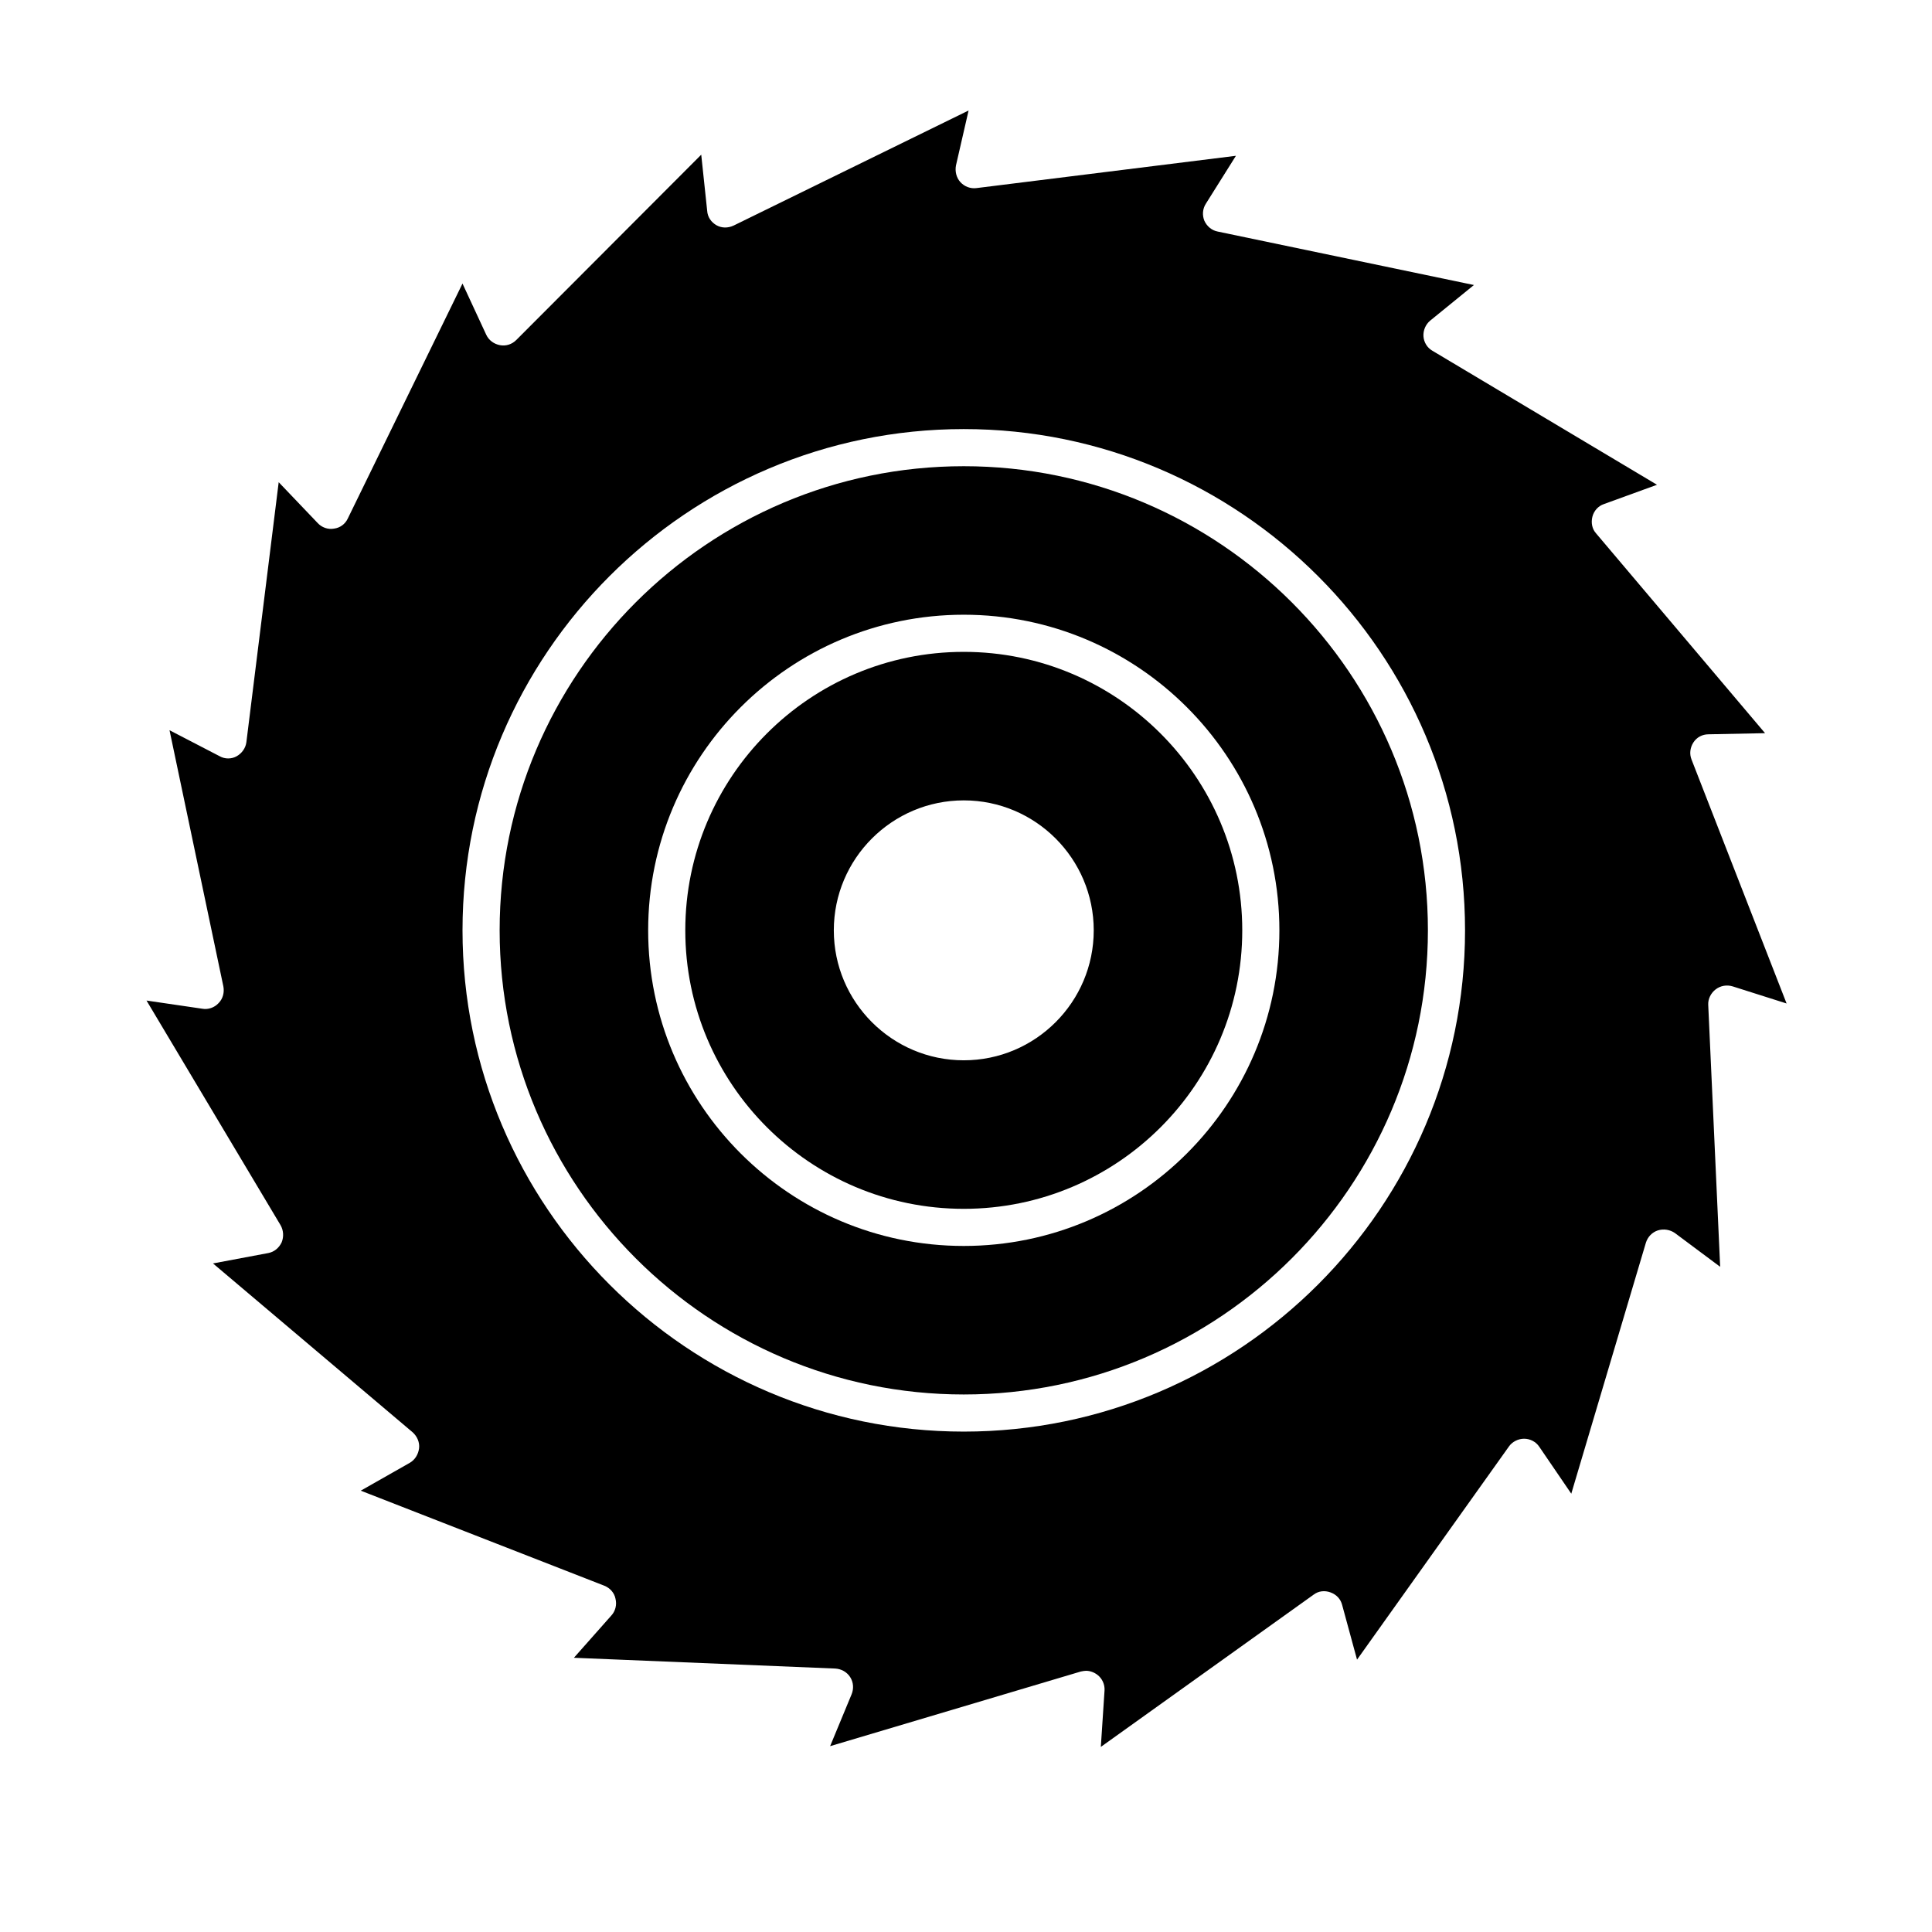
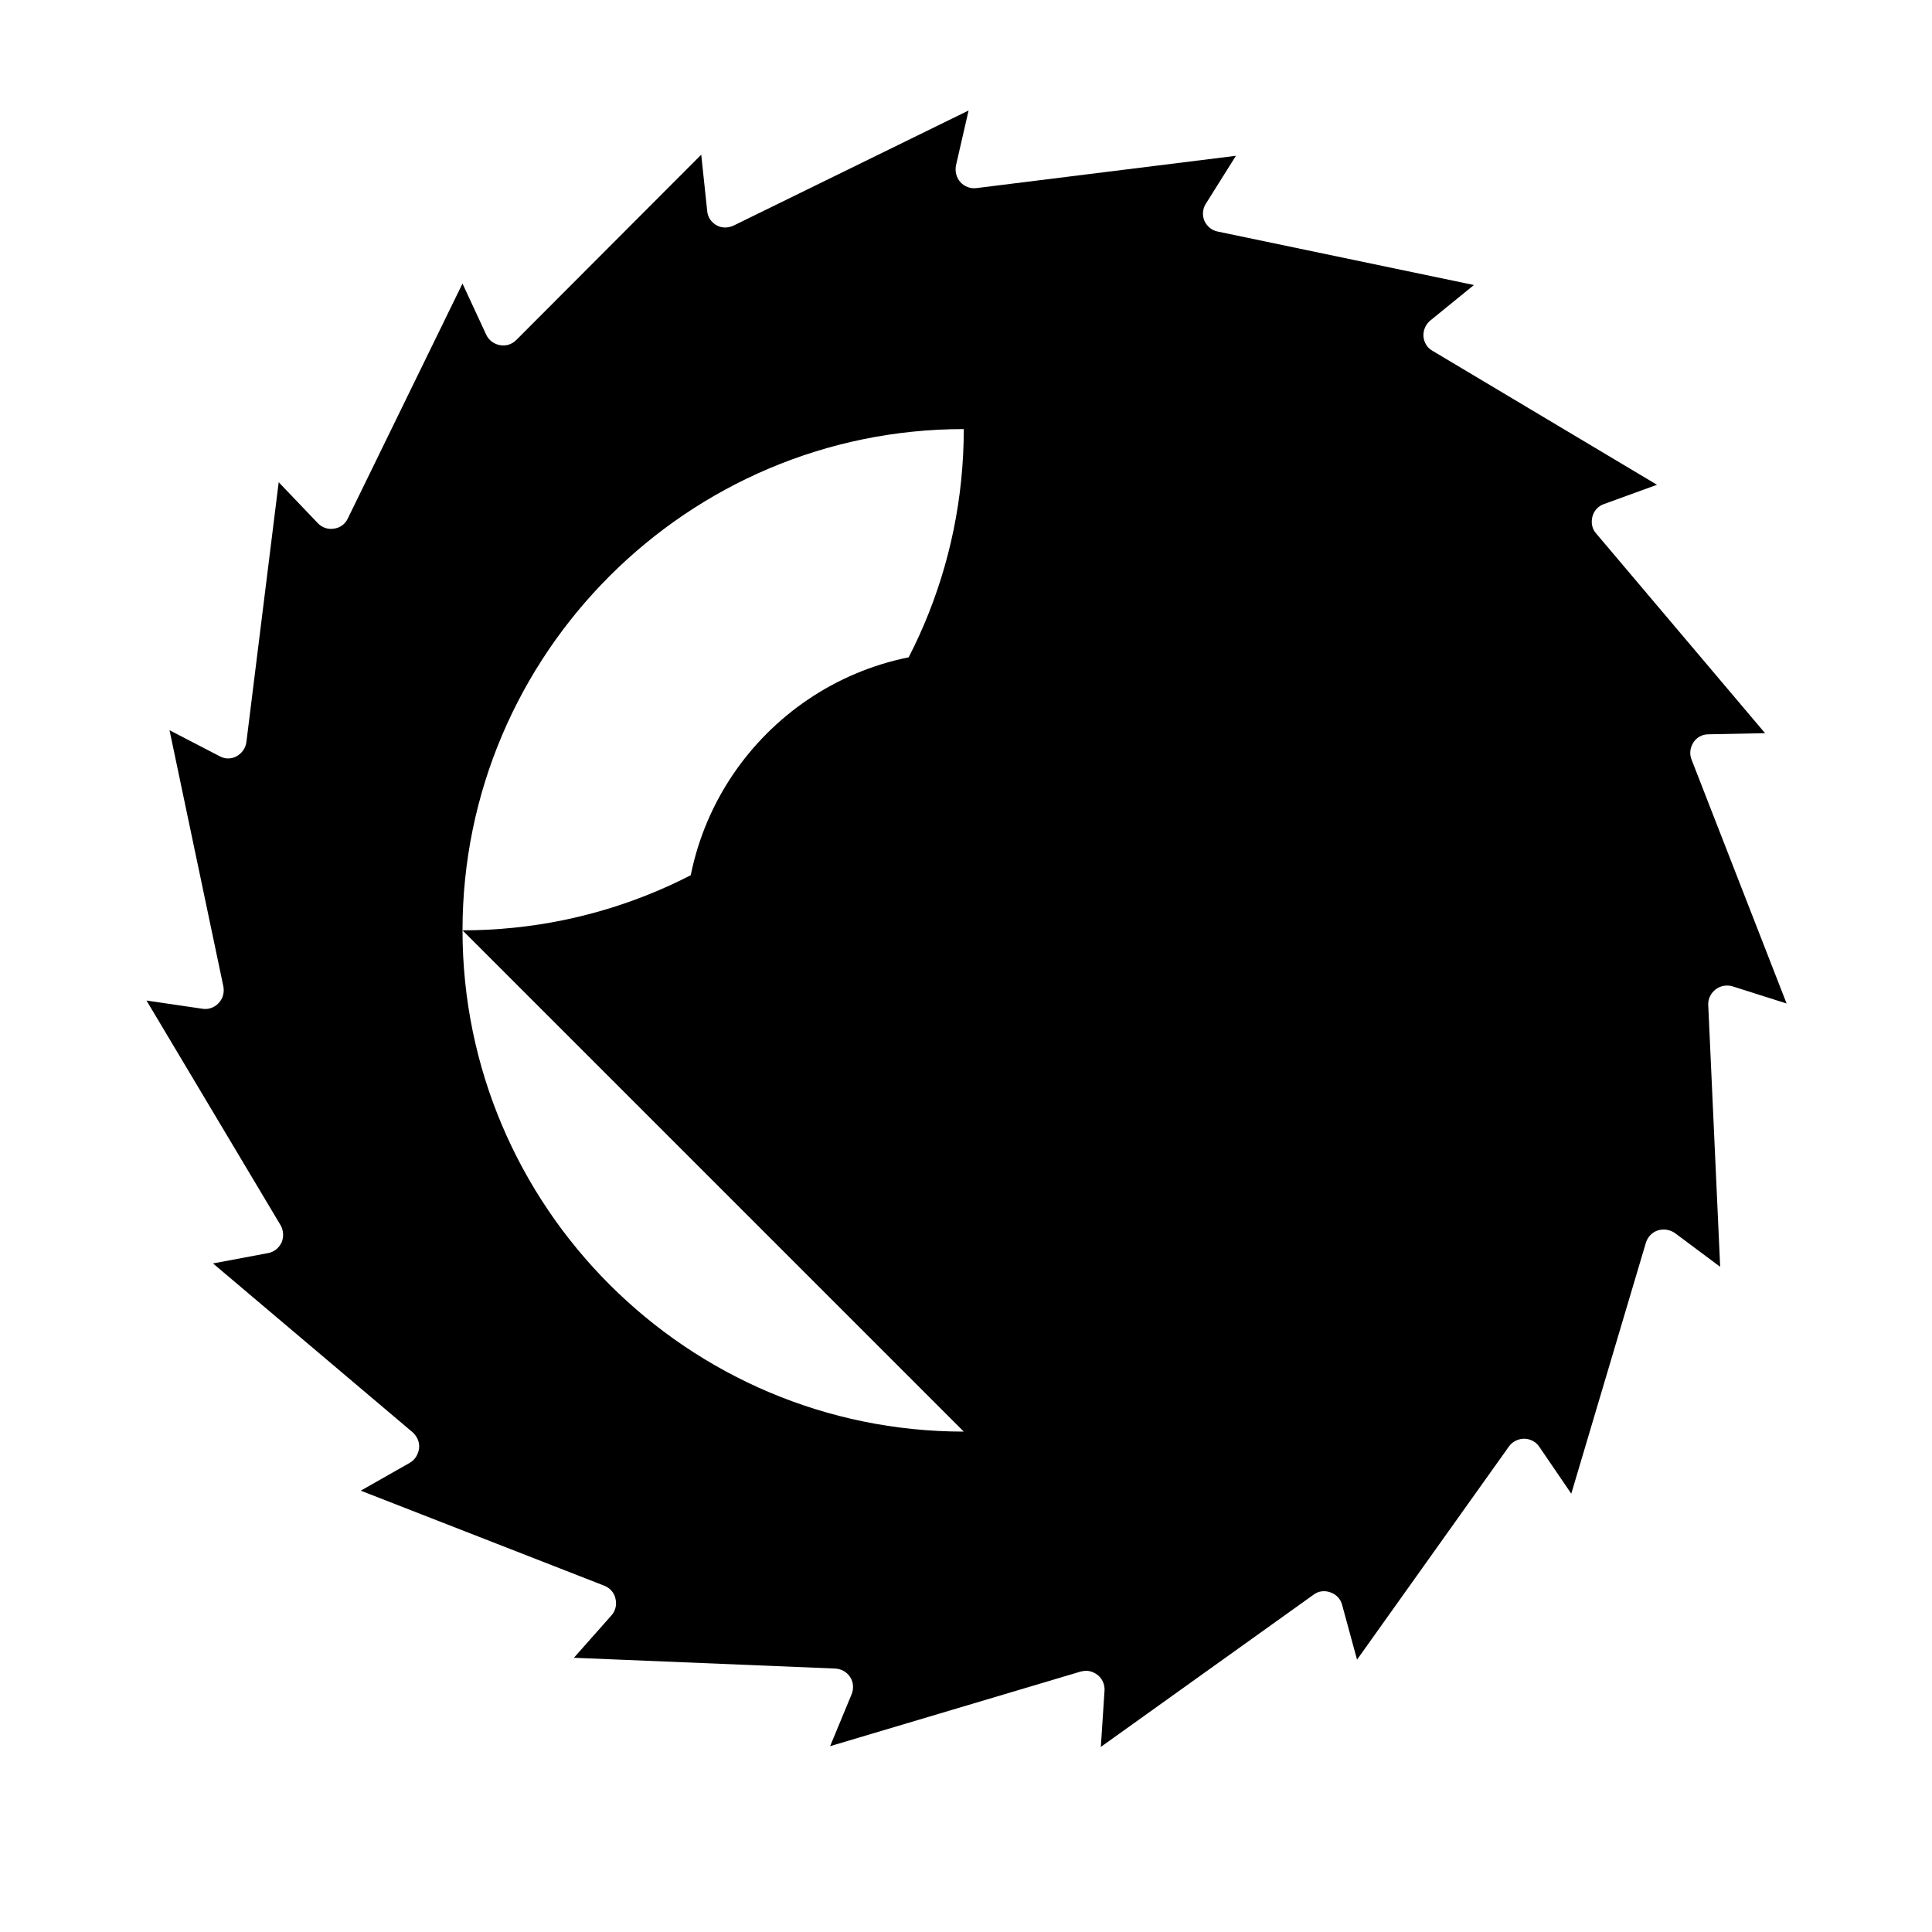
<svg xmlns="http://www.w3.org/2000/svg" fill="#000000" width="800px" height="800px" version="1.1" viewBox="144 144 512 512">
  <g>
-     <path d="m399.41 267.55c-67.797 0-123 55.203-123 123s55.203 123 123 123 123-55.203 123-123c0.004-67.797-55.199-123-123-123zm0 206.64c-46.148 0-83.641-37.492-83.641-83.641 0-46.148 37.492-83.641 83.641-83.641s83.641 37.492 83.641 83.641c0 46.152-37.488 83.641-83.641 83.641z" />
    <path d="m399.41 316.75c-40.738 0-73.801 33.062-73.801 73.801s33.062 73.801 73.801 73.801 73.801-33.062 73.801-73.801c0-40.637-33.062-73.801-73.801-73.801zm0 108.24c-18.992 0-34.441-15.449-34.441-34.441 0-18.992 15.449-34.441 34.441-34.441s34.441 15.449 34.441 34.441c0 18.992-15.449 34.441-34.441 34.441z" />
-     <path d="m596.7 410.33c-0.098-1.574 0.688-3.148 1.969-4.133 1.277-0.984 2.953-1.277 4.527-0.789l14.27 4.527-25.191-64.648c-0.59-1.477-0.395-3.148 0.492-4.527 0.887-1.379 2.363-2.164 4.035-2.164l14.957-0.297-44.773-52.938c-1.082-1.18-1.379-2.856-0.984-4.43 0.395-1.574 1.574-2.856 3.051-3.344l14.07-5.117-59.531-35.523c-1.379-0.789-2.262-2.262-2.363-3.836-0.098-1.574 0.59-3.148 1.77-4.133l11.609-9.445-67.895-14.168c-1.574-0.297-2.856-1.379-3.543-2.856-0.59-1.477-0.492-3.148 0.395-4.527l7.969-12.695-68.781 8.562c-1.574 0.195-3.148-0.395-4.231-1.574-1.082-1.18-1.477-2.856-1.18-4.43l3.344-14.562-62.289 30.504c-1.477 0.688-3.148 0.688-4.527-0.098-1.379-0.789-2.363-2.164-2.461-3.836l-1.574-14.859-49.004 49.102c-1.18 1.18-2.754 1.672-4.328 1.379-1.574-0.297-2.953-1.277-3.641-2.754l-6.297-13.578-30.406 62.289c-0.688 1.477-2.066 2.461-3.641 2.656-1.574 0.297-3.246-0.297-4.328-1.477l-10.332-10.824-8.562 68.879c-0.195 1.574-1.18 2.953-2.559 3.738-1.379 0.789-3.148 0.789-4.527 0l-13.285-6.887 14.27 67.895c0.297 1.574-0.098 3.246-1.277 4.43-1.082 1.18-2.754 1.77-4.328 1.477l-14.762-2.164 35.523 59.531c0.789 1.379 0.887 3.051 0.297 4.527-0.688 1.477-1.969 2.559-3.543 2.856l-14.66 2.754 52.938 44.773c1.18 1.082 1.871 2.656 1.672 4.231-0.195 1.574-1.082 3.051-2.461 3.836l-12.988 7.379 64.551 25.191c1.477 0.59 2.656 1.871 2.953 3.445 0.395 1.574 0 3.246-1.082 4.43l-9.938 11.219 69.273 2.856c1.574 0.098 3.051 0.887 3.938 2.262 0.887 1.379 0.984 3.051 0.395 4.527l-5.707 13.777 66.422-19.777c0.492-0.098 0.984-0.195 1.379-0.195 1.082 0 2.164 0.395 3.051 1.082 1.277 0.984 1.969 2.559 1.871 4.133l-0.984 14.957 56.383-40.344c1.277-0.984 2.953-1.18 4.527-0.59 1.574 0.59 2.656 1.77 3.051 3.344l3.938 14.465 40.246-56.48c0.887-1.277 2.461-2.066 4.035-2.066 1.574 0 3.148 0.789 4.035 2.164l8.461 12.398 19.777-66.52c0.492-1.574 1.672-2.754 3.148-3.246 1.574-0.492 3.246-0.195 4.527 0.688l12.004 8.953zm-197.29 113.06c-73.211 0-132.84-59.629-132.84-132.84 0-73.211 59.629-132.84 132.84-132.84s132.84 59.629 132.84 132.84c0.004 73.211-59.629 132.84-132.84 132.84z" />
+     <path d="m596.7 410.33c-0.098-1.574 0.688-3.148 1.969-4.133 1.277-0.984 2.953-1.277 4.527-0.789l14.27 4.527-25.191-64.648c-0.59-1.477-0.395-3.148 0.492-4.527 0.887-1.379 2.363-2.164 4.035-2.164l14.957-0.297-44.773-52.938c-1.082-1.18-1.379-2.856-0.984-4.43 0.395-1.574 1.574-2.856 3.051-3.344l14.07-5.117-59.531-35.523c-1.379-0.789-2.262-2.262-2.363-3.836-0.098-1.574 0.59-3.148 1.77-4.133l11.609-9.445-67.895-14.168c-1.574-0.297-2.856-1.379-3.543-2.856-0.59-1.477-0.492-3.148 0.395-4.527l7.969-12.695-68.781 8.562c-1.574 0.195-3.148-0.395-4.231-1.574-1.082-1.18-1.477-2.856-1.18-4.43l3.344-14.562-62.289 30.504c-1.477 0.688-3.148 0.688-4.527-0.098-1.379-0.789-2.363-2.164-2.461-3.836l-1.574-14.859-49.004 49.102c-1.18 1.18-2.754 1.672-4.328 1.379-1.574-0.297-2.953-1.277-3.641-2.754l-6.297-13.578-30.406 62.289c-0.688 1.477-2.066 2.461-3.641 2.656-1.574 0.297-3.246-0.297-4.328-1.477l-10.332-10.824-8.562 68.879c-0.195 1.574-1.18 2.953-2.559 3.738-1.379 0.789-3.148 0.789-4.527 0l-13.285-6.887 14.27 67.895c0.297 1.574-0.098 3.246-1.277 4.43-1.082 1.18-2.754 1.77-4.328 1.477l-14.762-2.164 35.523 59.531c0.789 1.379 0.887 3.051 0.297 4.527-0.688 1.477-1.969 2.559-3.543 2.856l-14.66 2.754 52.938 44.773c1.18 1.082 1.871 2.656 1.672 4.231-0.195 1.574-1.082 3.051-2.461 3.836l-12.988 7.379 64.551 25.191c1.477 0.59 2.656 1.871 2.953 3.445 0.395 1.574 0 3.246-1.082 4.43l-9.938 11.219 69.273 2.856c1.574 0.098 3.051 0.887 3.938 2.262 0.887 1.379 0.984 3.051 0.395 4.527l-5.707 13.777 66.422-19.777c0.492-0.098 0.984-0.195 1.379-0.195 1.082 0 2.164 0.395 3.051 1.082 1.277 0.984 1.969 2.559 1.871 4.133l-0.984 14.957 56.383-40.344c1.277-0.984 2.953-1.18 4.527-0.59 1.574 0.59 2.656 1.77 3.051 3.344l3.938 14.465 40.246-56.48c0.887-1.277 2.461-2.066 4.035-2.066 1.574 0 3.148 0.789 4.035 2.164l8.461 12.398 19.777-66.52c0.492-1.574 1.672-2.754 3.148-3.246 1.574-0.492 3.246-0.195 4.527 0.688l12.004 8.953zm-197.29 113.06c-73.211 0-132.84-59.629-132.84-132.84 0-73.211 59.629-132.84 132.84-132.84c0.004 73.211-59.629 132.84-132.84 132.84z" />
  </g>
</svg>